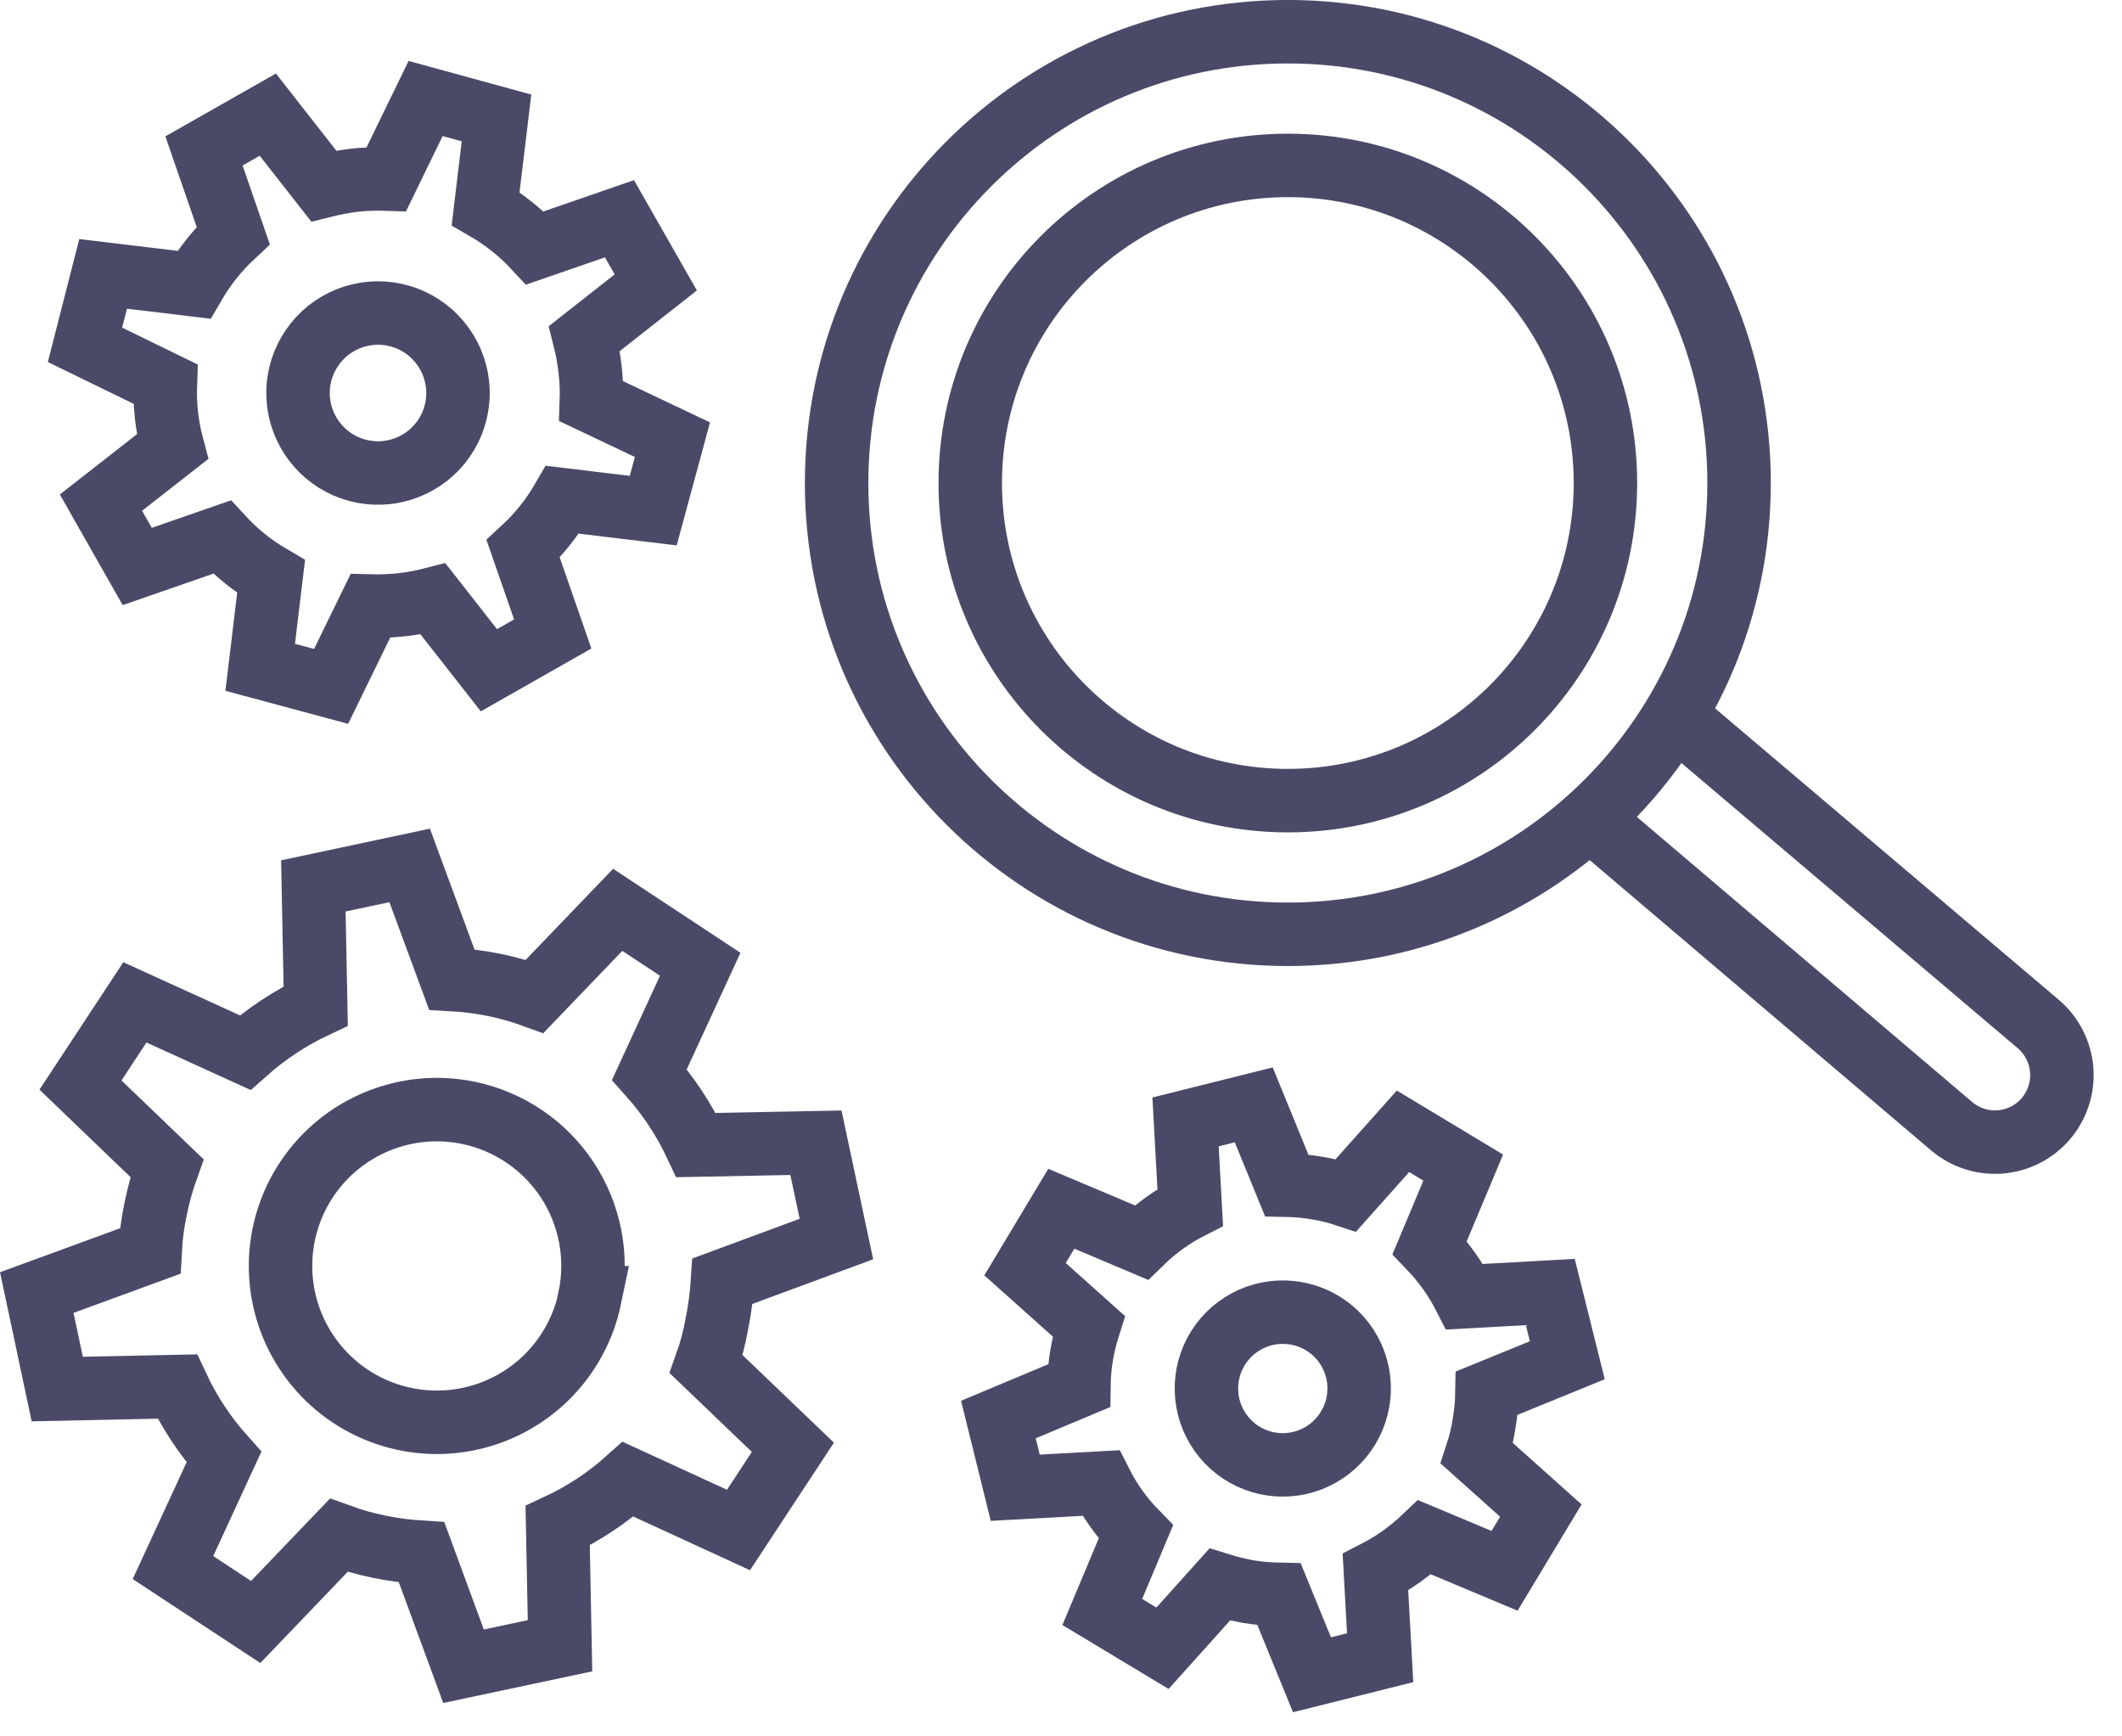
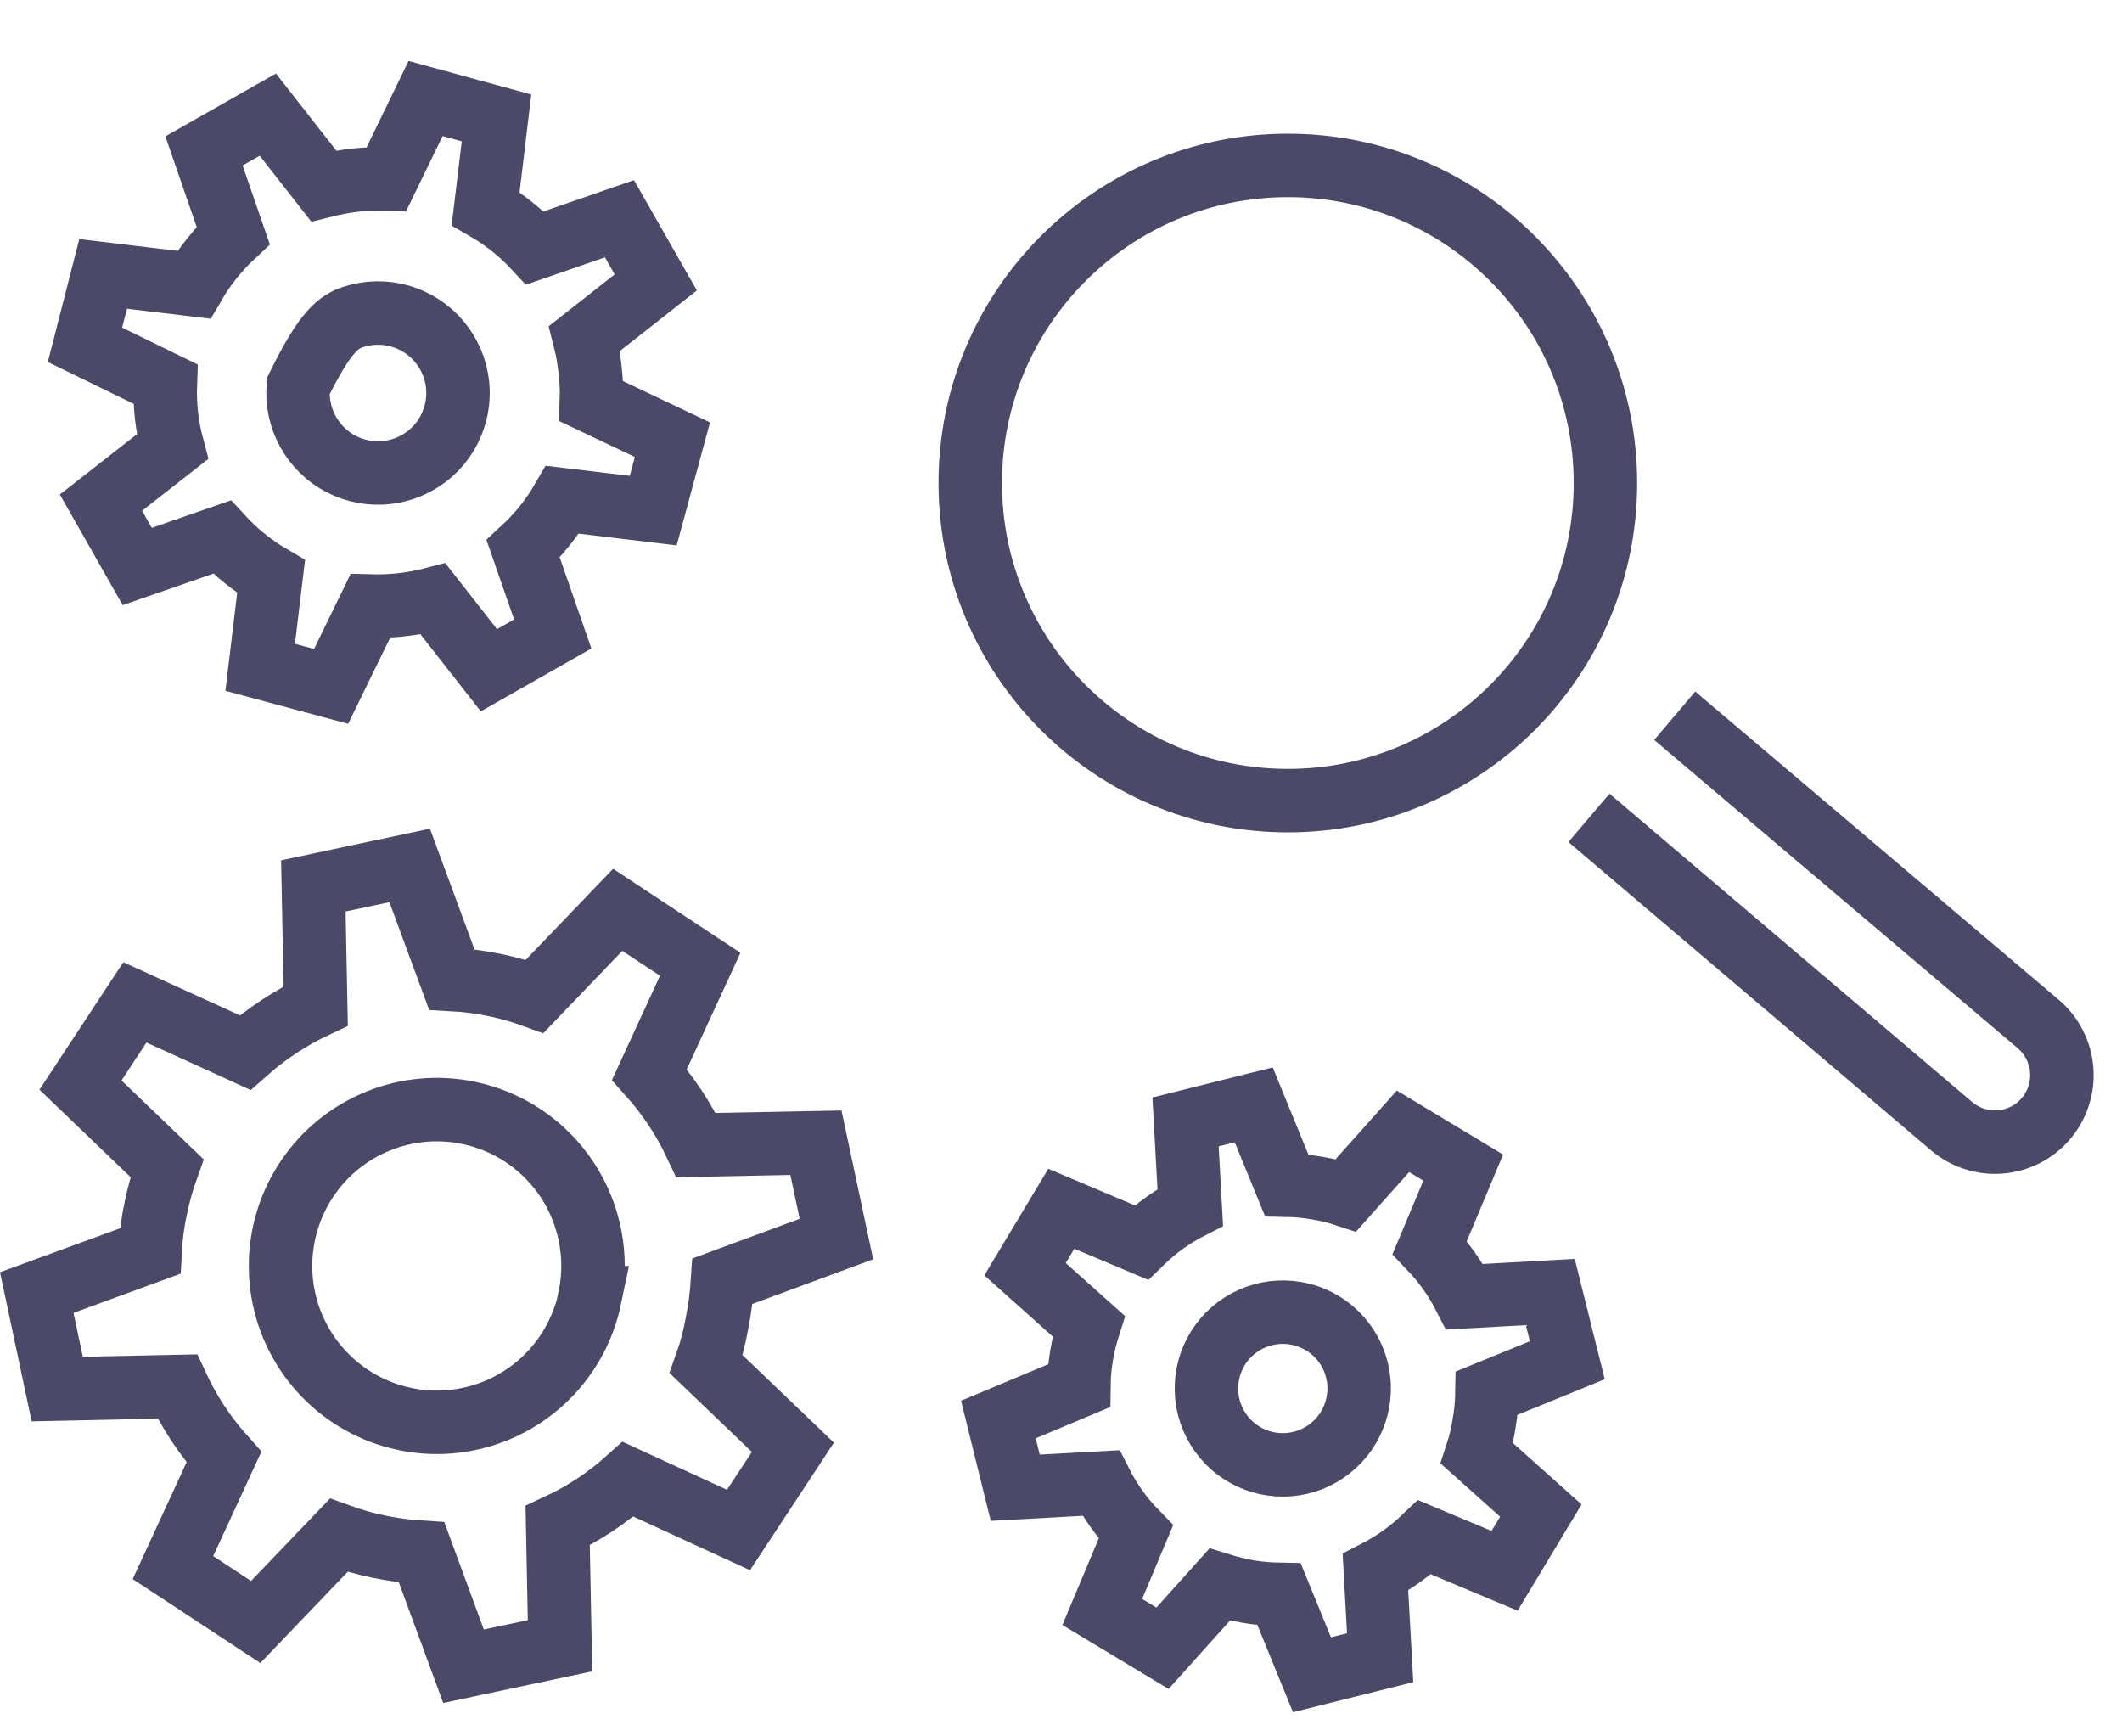
<svg xmlns="http://www.w3.org/2000/svg" width="55" height="45" viewBox="0 0 55 45" fill="none">
  <path d="M38.466 36.892C38.511 36.631 38.537 36.367 38.541 36.102L40.623 35.252L40.182 33.484L37.963 33.606C37.725 33.139 37.419 32.71 37.056 32.332L37.925 30.259L36.364 29.319L34.888 30.974C34.645 30.893 34.395 30.832 34.141 30.791C33.879 30.745 33.613 30.72 33.347 30.715L32.496 28.633L30.728 29.075L30.85 31.289C30.384 31.527 29.956 31.834 29.581 32.201L27.508 31.326L26.568 32.892L28.218 34.368C28.14 34.614 28.078 34.865 28.035 35.12C27.99 35.383 27.967 35.648 27.964 35.914L25.877 36.789L26.314 38.556L28.533 38.434C28.769 38.901 29.075 39.329 29.44 39.703L28.57 41.776L30.131 42.716L31.612 41.066C31.859 41.143 32.11 41.204 32.364 41.25C32.625 41.292 32.889 41.315 33.154 41.32L34.005 43.403L35.772 42.961L35.65 40.747C36.116 40.508 36.545 40.202 36.924 39.84L38.997 40.709L39.937 39.148L38.282 37.668C38.365 37.415 38.426 37.155 38.466 36.892ZM35.199 36.319C35.133 36.704 34.954 37.062 34.684 37.346C34.415 37.63 34.068 37.828 33.686 37.915C33.304 38.001 32.906 37.973 32.54 37.833C32.175 37.693 31.859 37.448 31.633 37.128C31.407 36.809 31.28 36.429 31.27 36.038C31.259 35.647 31.365 35.261 31.573 34.93C31.782 34.599 32.084 34.337 32.442 34.177C32.799 34.018 33.196 33.968 33.582 34.034C33.838 34.077 34.084 34.171 34.304 34.309C34.524 34.447 34.715 34.628 34.865 34.84C35.015 35.053 35.122 35.292 35.179 35.546C35.237 35.8 35.243 36.062 35.199 36.319Z" stroke="#4A4A68" stroke-width="1.645" stroke-miterlimit="10" />
-   <path d="M15.328 10.398C15.338 10.128 15.327 9.858 15.295 9.59C15.266 9.314 15.217 9.041 15.149 8.772L16.997 7.319L16.056 5.669L13.866 6.426C13.493 6.024 13.062 5.68 12.587 5.406L12.869 3.056L11.031 2.553L10.016 4.64C9.746 4.631 9.476 4.64 9.207 4.668C8.932 4.701 8.659 4.751 8.389 4.819L6.942 2.971L5.287 3.911L6.044 6.102C5.643 6.476 5.299 6.906 5.024 7.38L2.673 7.098L2.203 8.936L4.286 9.952C4.276 10.222 4.286 10.492 4.314 10.76C4.346 11.036 4.397 11.31 4.469 11.578L2.617 13.026L3.557 14.681L5.752 13.919C6.123 14.323 6.553 14.668 7.026 14.944L6.744 17.294L8.582 17.788L9.598 15.706C9.867 15.713 10.138 15.702 10.406 15.673C10.682 15.643 10.955 15.592 11.224 15.522L12.672 17.37L14.326 16.43L13.56 14.225C13.962 13.854 14.306 13.424 14.58 12.951L16.931 13.233L17.429 11.395L15.328 10.398ZM10.025 12.246C9.618 12.291 9.206 12.214 8.842 12.025C8.478 11.836 8.178 11.543 7.981 11.183C7.783 10.824 7.697 10.414 7.732 10.005C7.768 9.597 7.924 9.208 8.181 8.888C8.438 8.568 8.783 8.331 9.175 8.208C9.566 8.085 9.985 8.08 10.379 8.195C10.772 8.31 11.123 8.539 11.386 8.854C11.65 9.168 11.814 9.553 11.859 9.961C11.918 10.507 11.758 11.054 11.415 11.483C11.071 11.911 10.571 12.185 10.025 12.246Z" stroke="#4A4A68" stroke-width="1.645" stroke-miterlimit="10" />
+   <path d="M15.328 10.398C15.338 10.128 15.327 9.858 15.295 9.59C15.266 9.314 15.217 9.041 15.149 8.772L16.997 7.319L16.056 5.669L13.866 6.426C13.493 6.024 13.062 5.68 12.587 5.406L12.869 3.056L11.031 2.553L10.016 4.64C9.746 4.631 9.476 4.64 9.207 4.668C8.932 4.701 8.659 4.751 8.389 4.819L6.942 2.971L5.287 3.911L6.044 6.102C5.643 6.476 5.299 6.906 5.024 7.38L2.673 7.098L2.203 8.936L4.286 9.952C4.276 10.222 4.286 10.492 4.314 10.76C4.346 11.036 4.397 11.31 4.469 11.578L2.617 13.026L3.557 14.681L5.752 13.919C6.123 14.323 6.553 14.668 7.026 14.944L6.744 17.294L8.582 17.788L9.598 15.706C9.867 15.713 10.138 15.702 10.406 15.673C10.682 15.643 10.955 15.592 11.224 15.522L12.672 17.37L14.326 16.43L13.56 14.225C13.962 13.854 14.306 13.424 14.58 12.951L16.931 13.233L17.429 11.395L15.328 10.398ZM10.025 12.246C9.618 12.291 9.206 12.214 8.842 12.025C8.478 11.836 8.178 11.543 7.981 11.183C7.783 10.824 7.697 10.414 7.732 10.005C8.438 8.568 8.783 8.331 9.175 8.208C9.566 8.085 9.985 8.08 10.379 8.195C10.772 8.31 11.123 8.539 11.386 8.854C11.65 9.168 11.814 9.553 11.859 9.961C11.918 10.507 11.758 11.054 11.415 11.483C11.071 11.911 10.571 12.185 10.025 12.246Z" stroke="#4A4A68" stroke-width="1.645" stroke-miterlimit="10" />
  <path d="M18.581 34.307C18.655 33.942 18.703 33.573 18.727 33.202L21.679 32.111L21.148 29.615L18.041 29.676C17.729 29.011 17.322 28.395 16.832 27.848L18.149 24.99L16.01 23.579L13.857 25.822C13.517 25.698 13.168 25.599 12.813 25.526C12.449 25.451 12.08 25.404 11.709 25.384L10.618 22.428L8.122 22.959L8.183 26.071C7.518 26.383 6.903 26.79 6.354 27.279L3.496 25.977L2.086 28.12L4.328 30.273C4.206 30.614 4.108 30.962 4.037 31.317C3.958 31.681 3.91 32.05 3.891 32.422L0.953 33.498L1.484 35.999L4.596 35.933C4.906 36.599 5.314 37.215 5.804 37.762L4.483 40.625L6.627 42.035L8.78 39.788C9.12 39.912 9.469 40.011 9.824 40.084C10.188 40.158 10.557 40.207 10.928 40.23L12.014 43.182L14.515 42.651L14.454 39.539C15.118 39.231 15.733 38.825 16.278 38.335L19.141 39.651L20.551 37.508L18.304 35.355C18.426 35.014 18.518 34.663 18.581 34.307ZM15.291 33.63C15.128 34.414 14.737 35.133 14.166 35.696C13.595 36.258 12.87 36.638 12.083 36.788C11.296 36.939 10.482 36.852 9.744 36.54C9.006 36.228 8.377 35.704 7.937 35.034C7.497 34.365 7.265 33.58 7.271 32.779C7.277 31.977 7.52 31.196 7.97 30.533C8.42 29.87 9.056 29.355 9.799 29.054C10.541 28.752 11.356 28.678 12.141 28.84C13.193 29.058 14.116 29.685 14.706 30.583C15.295 31.482 15.504 32.578 15.286 33.63H15.291Z" stroke="#4A4A68" stroke-width="1.645" stroke-miterlimit="10" />
-   <path d="M33.379 24.213C39.839 24.213 45.075 18.977 45.075 12.518C45.075 6.059 39.839 0.822 33.379 0.822C26.92 0.822 21.684 6.059 21.684 12.518C21.684 18.977 26.92 24.213 33.379 24.213Z" stroke="#4A4A68" stroke-width="1.645" stroke-miterlimit="10" />
  <path d="M43.407 18.549L52.832 26.54C53.007 26.689 53.15 26.871 53.253 27.075C53.357 27.279 53.42 27.502 53.437 27.73C53.455 27.959 53.427 28.189 53.355 28.406C53.284 28.624 53.17 28.825 53.02 28.999C52.721 29.345 52.297 29.559 51.841 29.594C51.385 29.629 50.934 29.483 50.585 29.187L41.184 21.195" stroke="#4A4A68" stroke-width="1.645" stroke-miterlimit="10" />
  <path d="M33.38 20.749C37.925 20.749 41.611 17.064 41.611 12.518C41.611 7.972 37.925 4.287 33.38 4.287C28.834 4.287 25.148 7.972 25.148 12.518C25.148 17.064 28.834 20.749 33.38 20.749Z" stroke="#4A4A68" stroke-width="1.645" stroke-miterlimit="10" />
</svg>